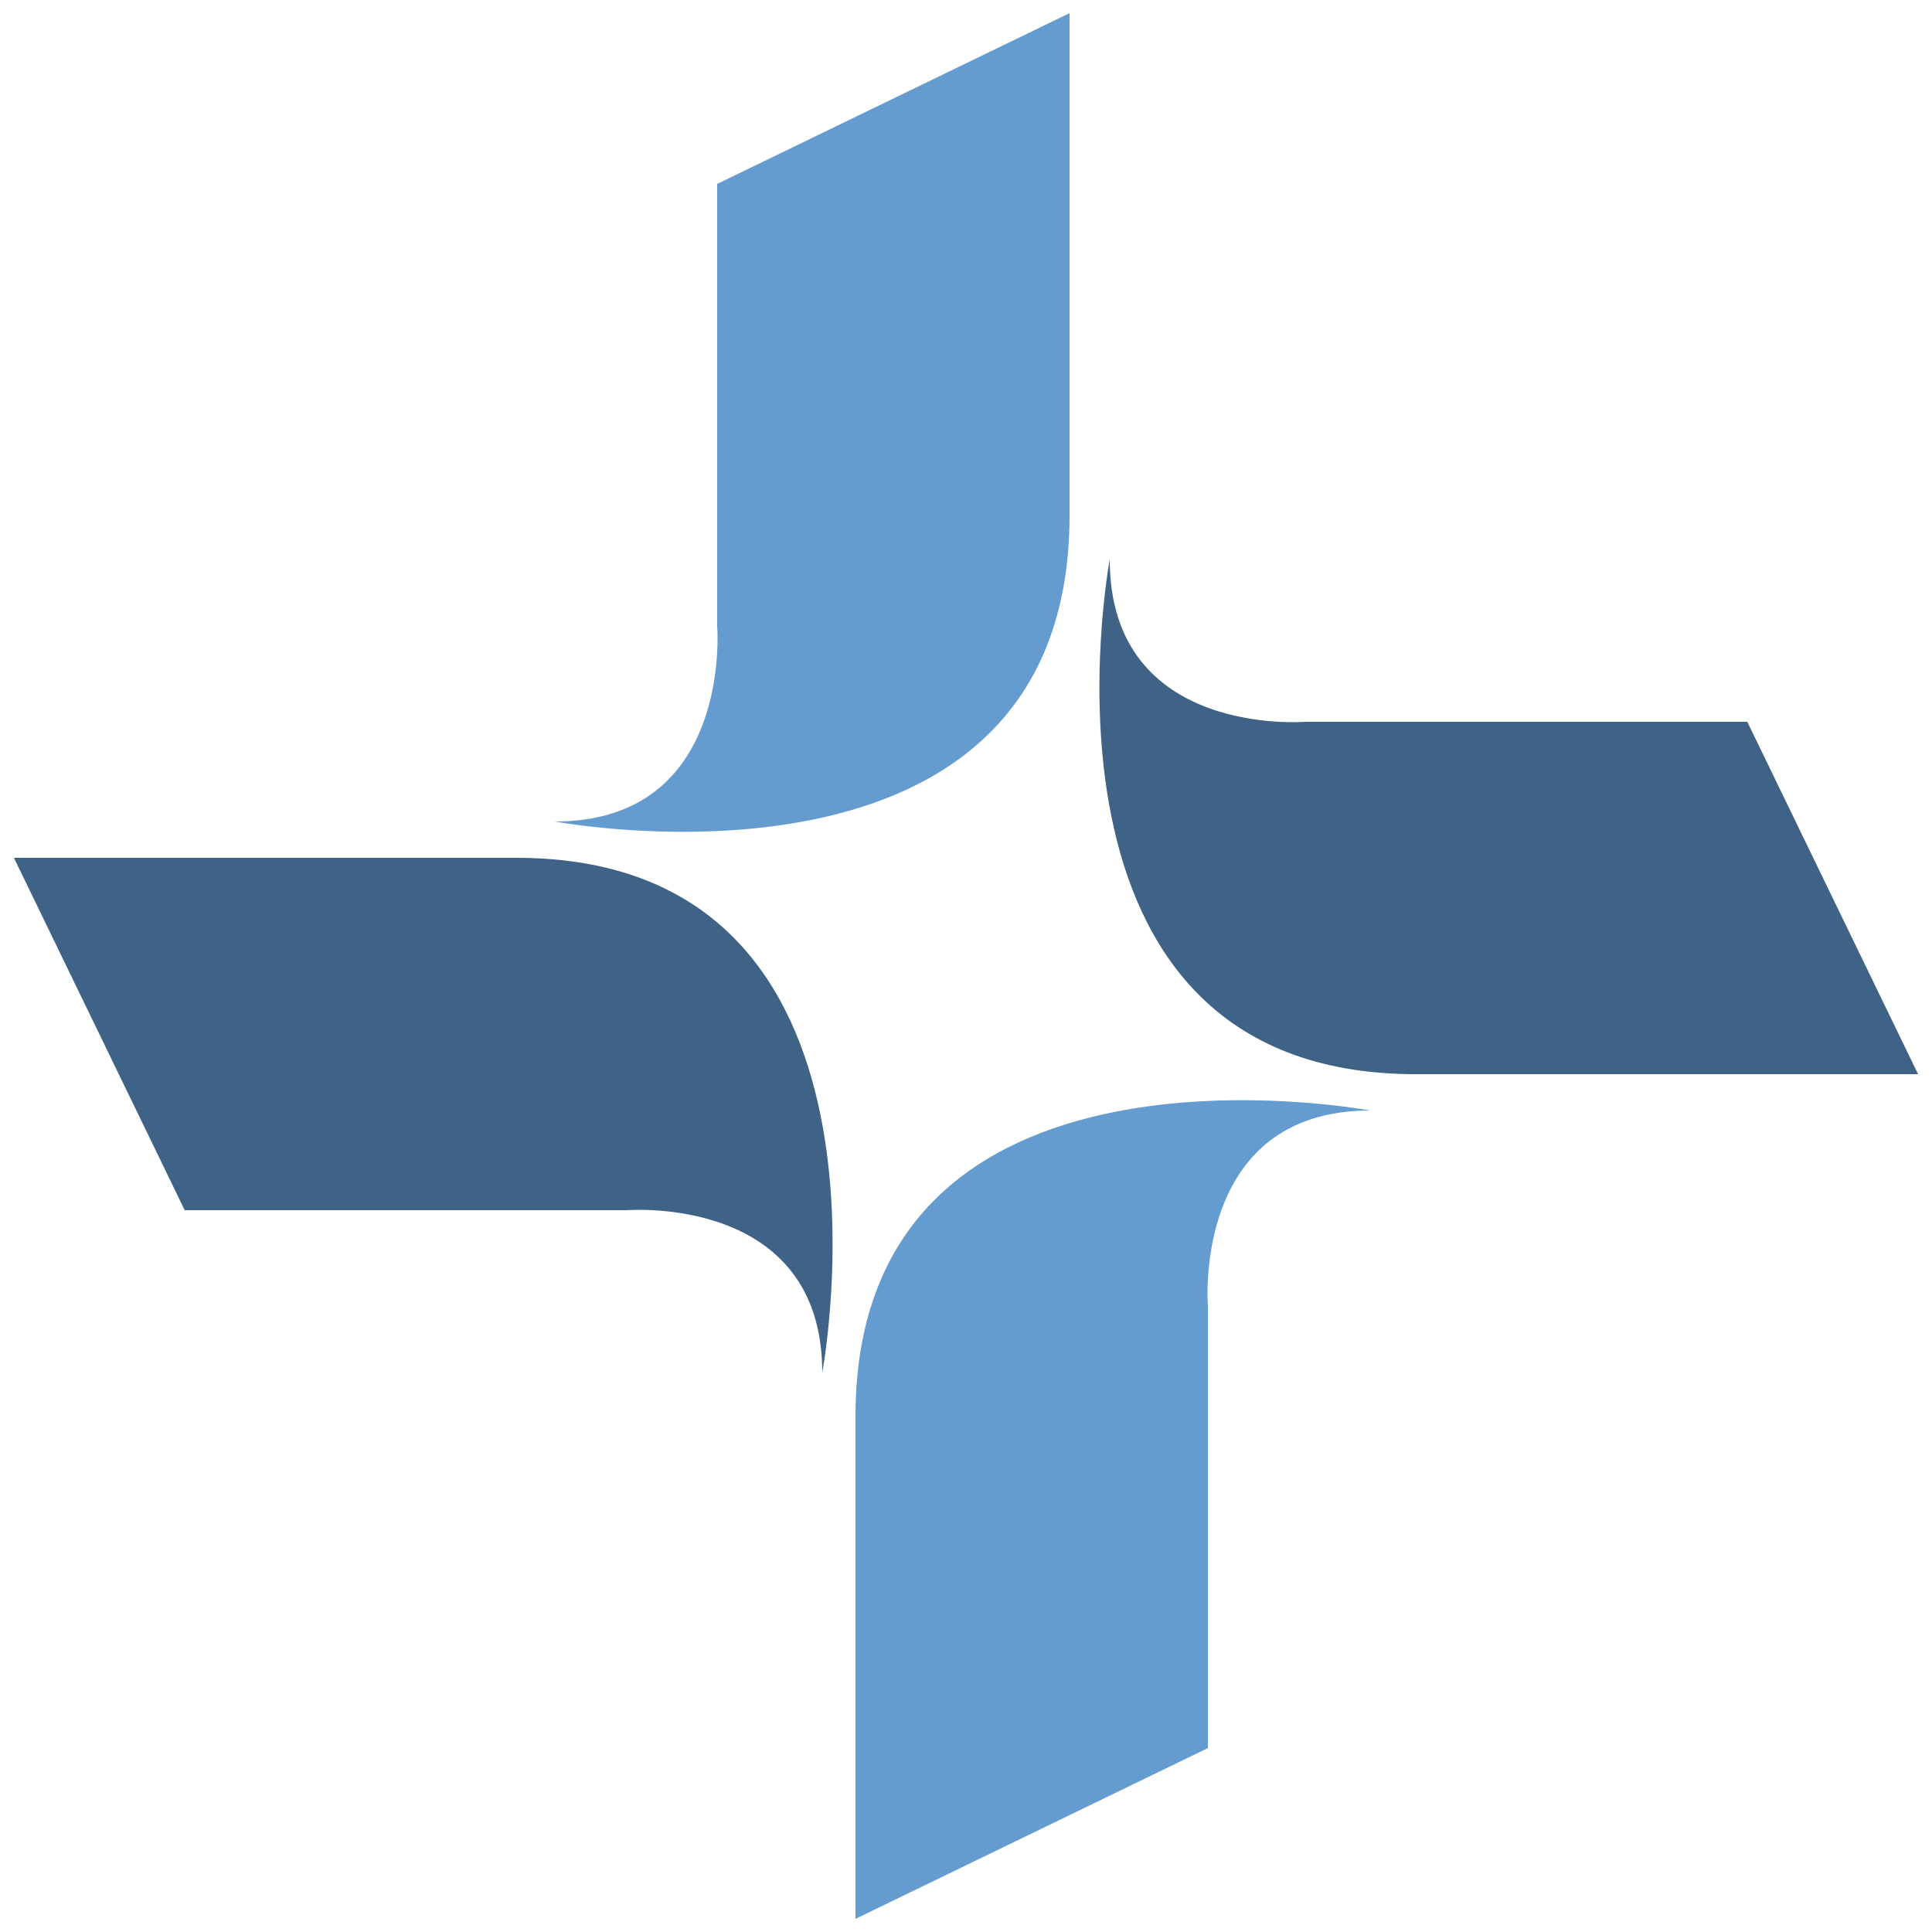
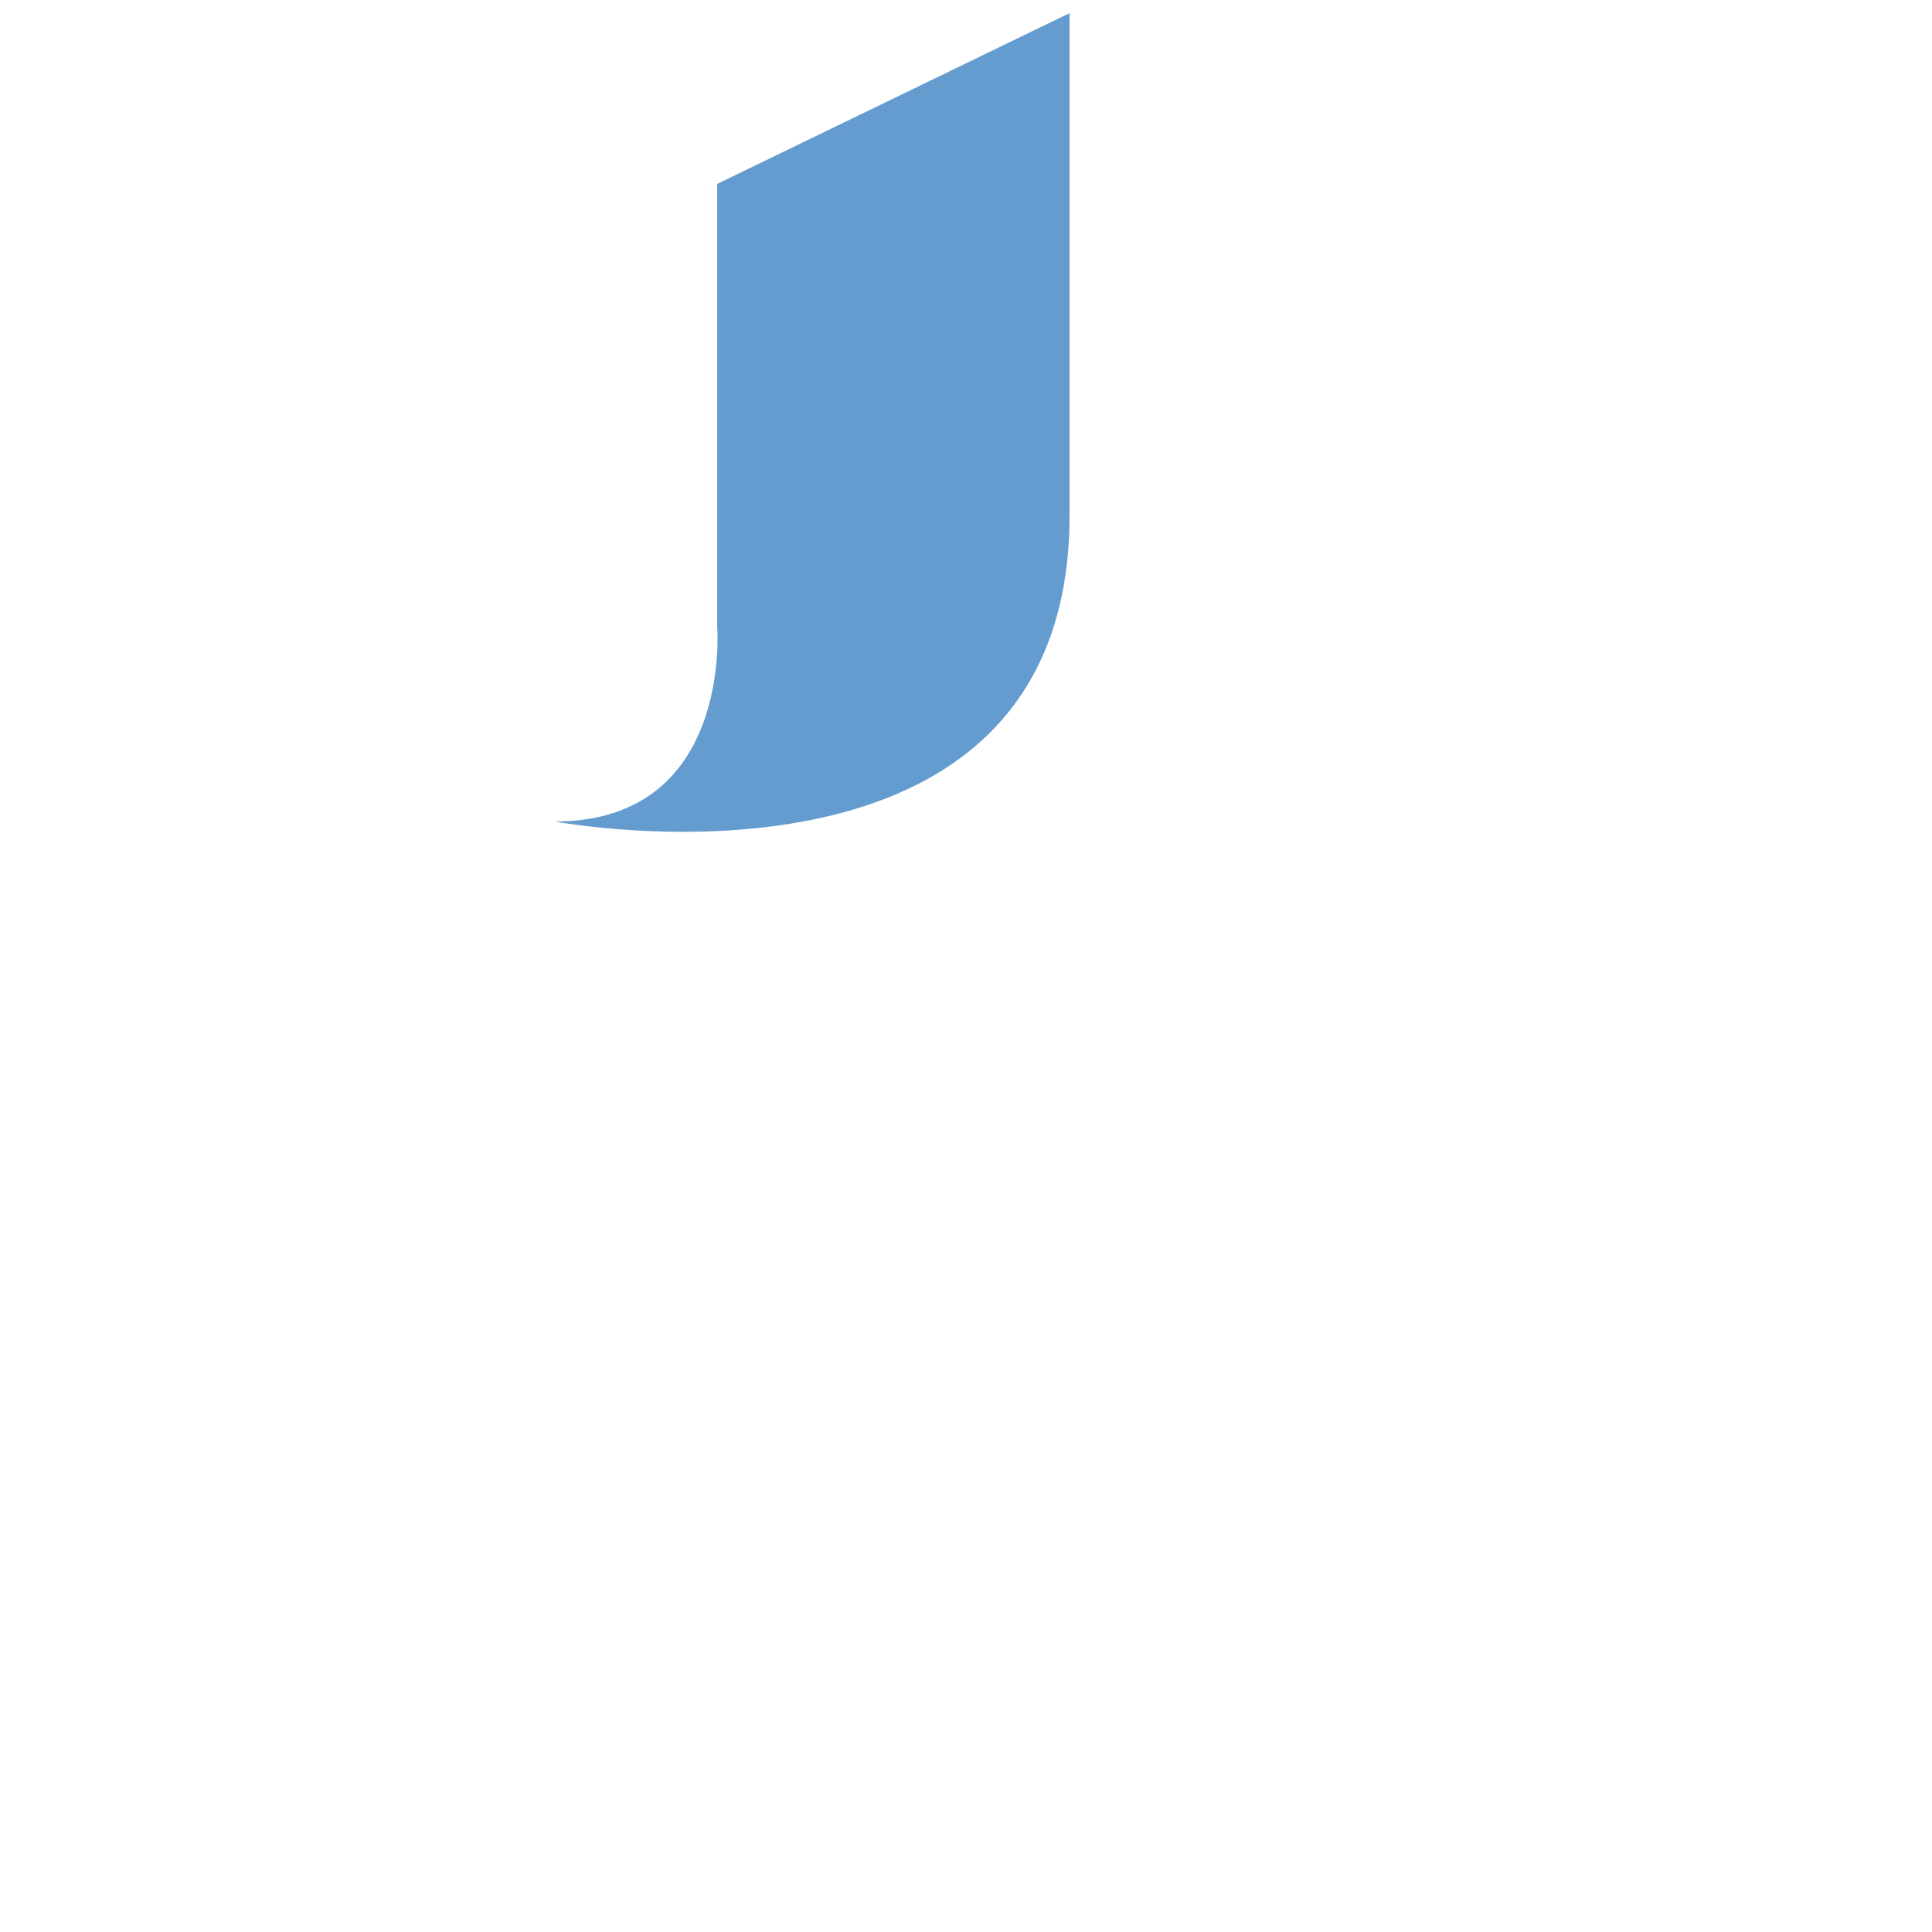
<svg xmlns="http://www.w3.org/2000/svg" id="Layer_1" x="0px" y="0px" viewBox="0 0 250 250" style="enable-background:new 0 0 250 250;" xml:space="preserve">
  <style type="text/css">	.st0{fill:#3E6387;}	.st1{fill:#649CCF;}</style>
  <g>
-     <path class="st0" d="M1.8,111l22.1,45.6h57.2c0,0,25.3-2.1,25.3,21c0,0,12.6-66.6-39.6-66.6S1.8,111,1.8,111z" />
    <path class="st1" d="M138.4,1.7L92.8,23.8V81c0,0,2.1,25.3-21,25.3c0,0,66.6,12.6,66.6-39.6S138.4,1.7,138.4,1.7z" />
-     <path class="st0" d="M248.2,139l-22.1-45.6h-57.2c0,0-25.3,2.1-25.3-21c0,0-12.6,66.6,39.6,66.6S248.2,139,248.2,139z" />
-     <path class="st1" d="M110.7,248.3l45.6-22.1V169c0,0-2.1-25.3,21-25.3c0,0-66.6-12.6-66.6,39.6S110.7,248.3,110.7,248.3z" />
  </g>
</svg>